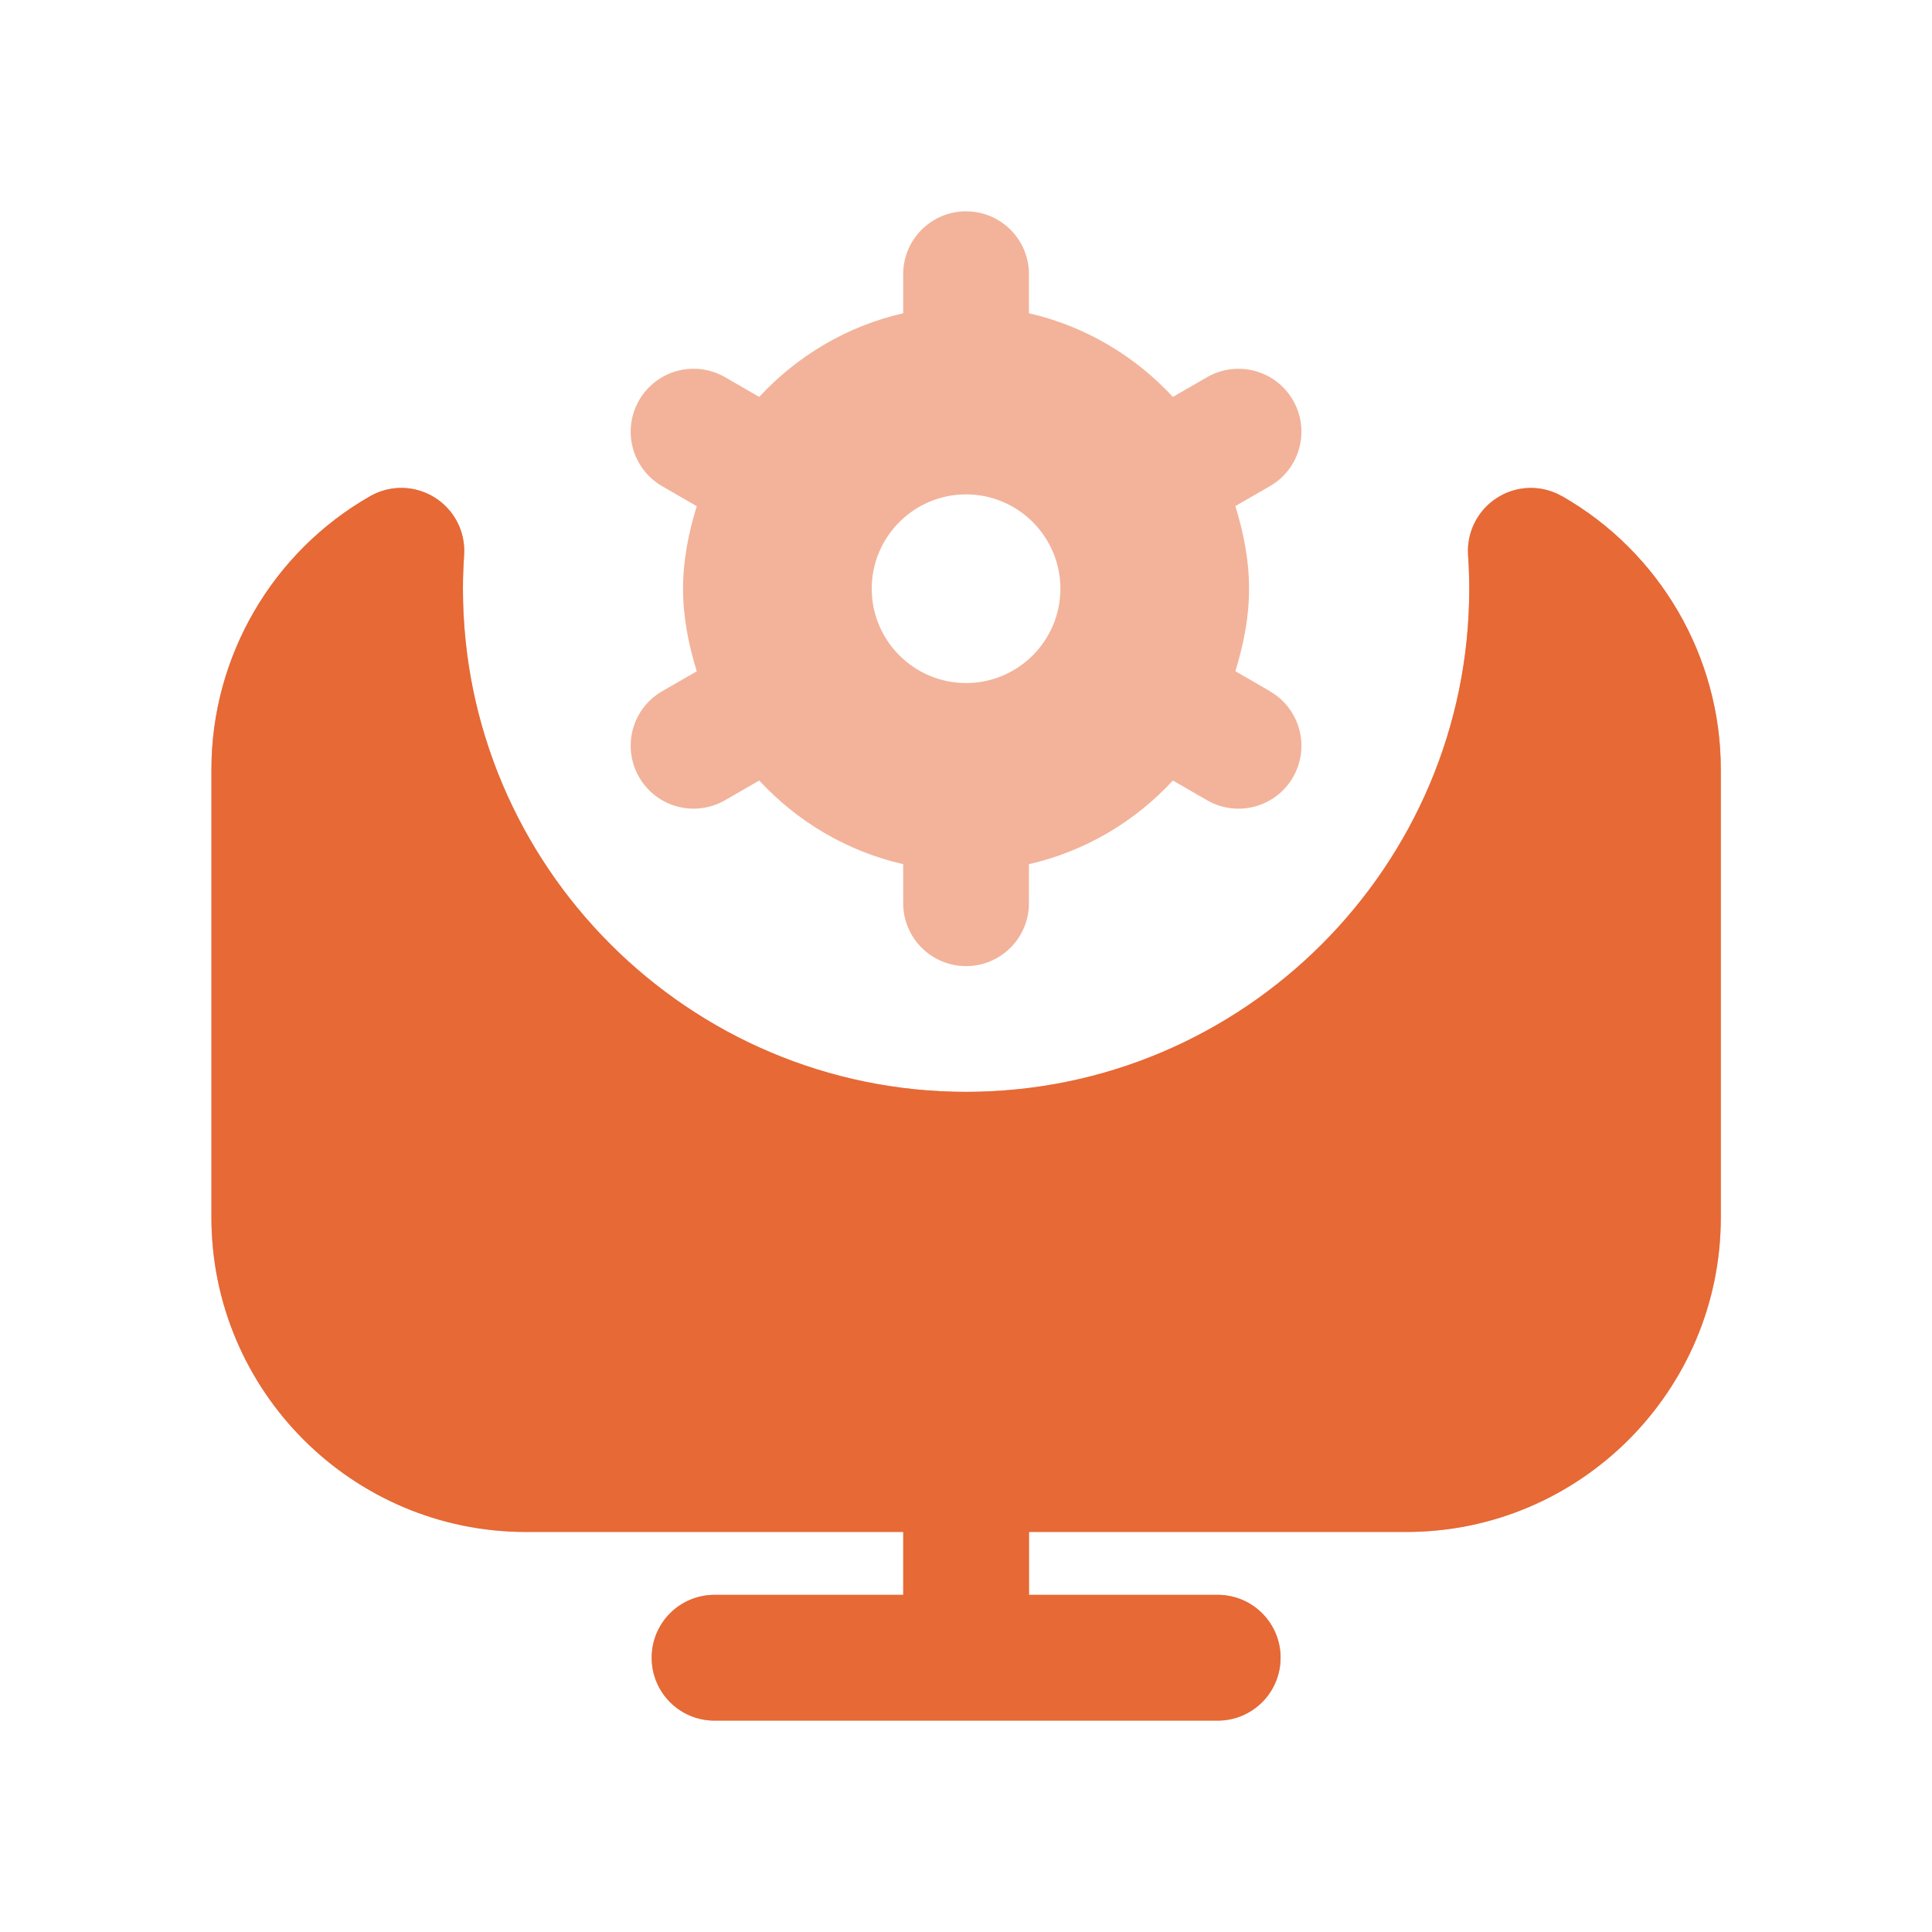
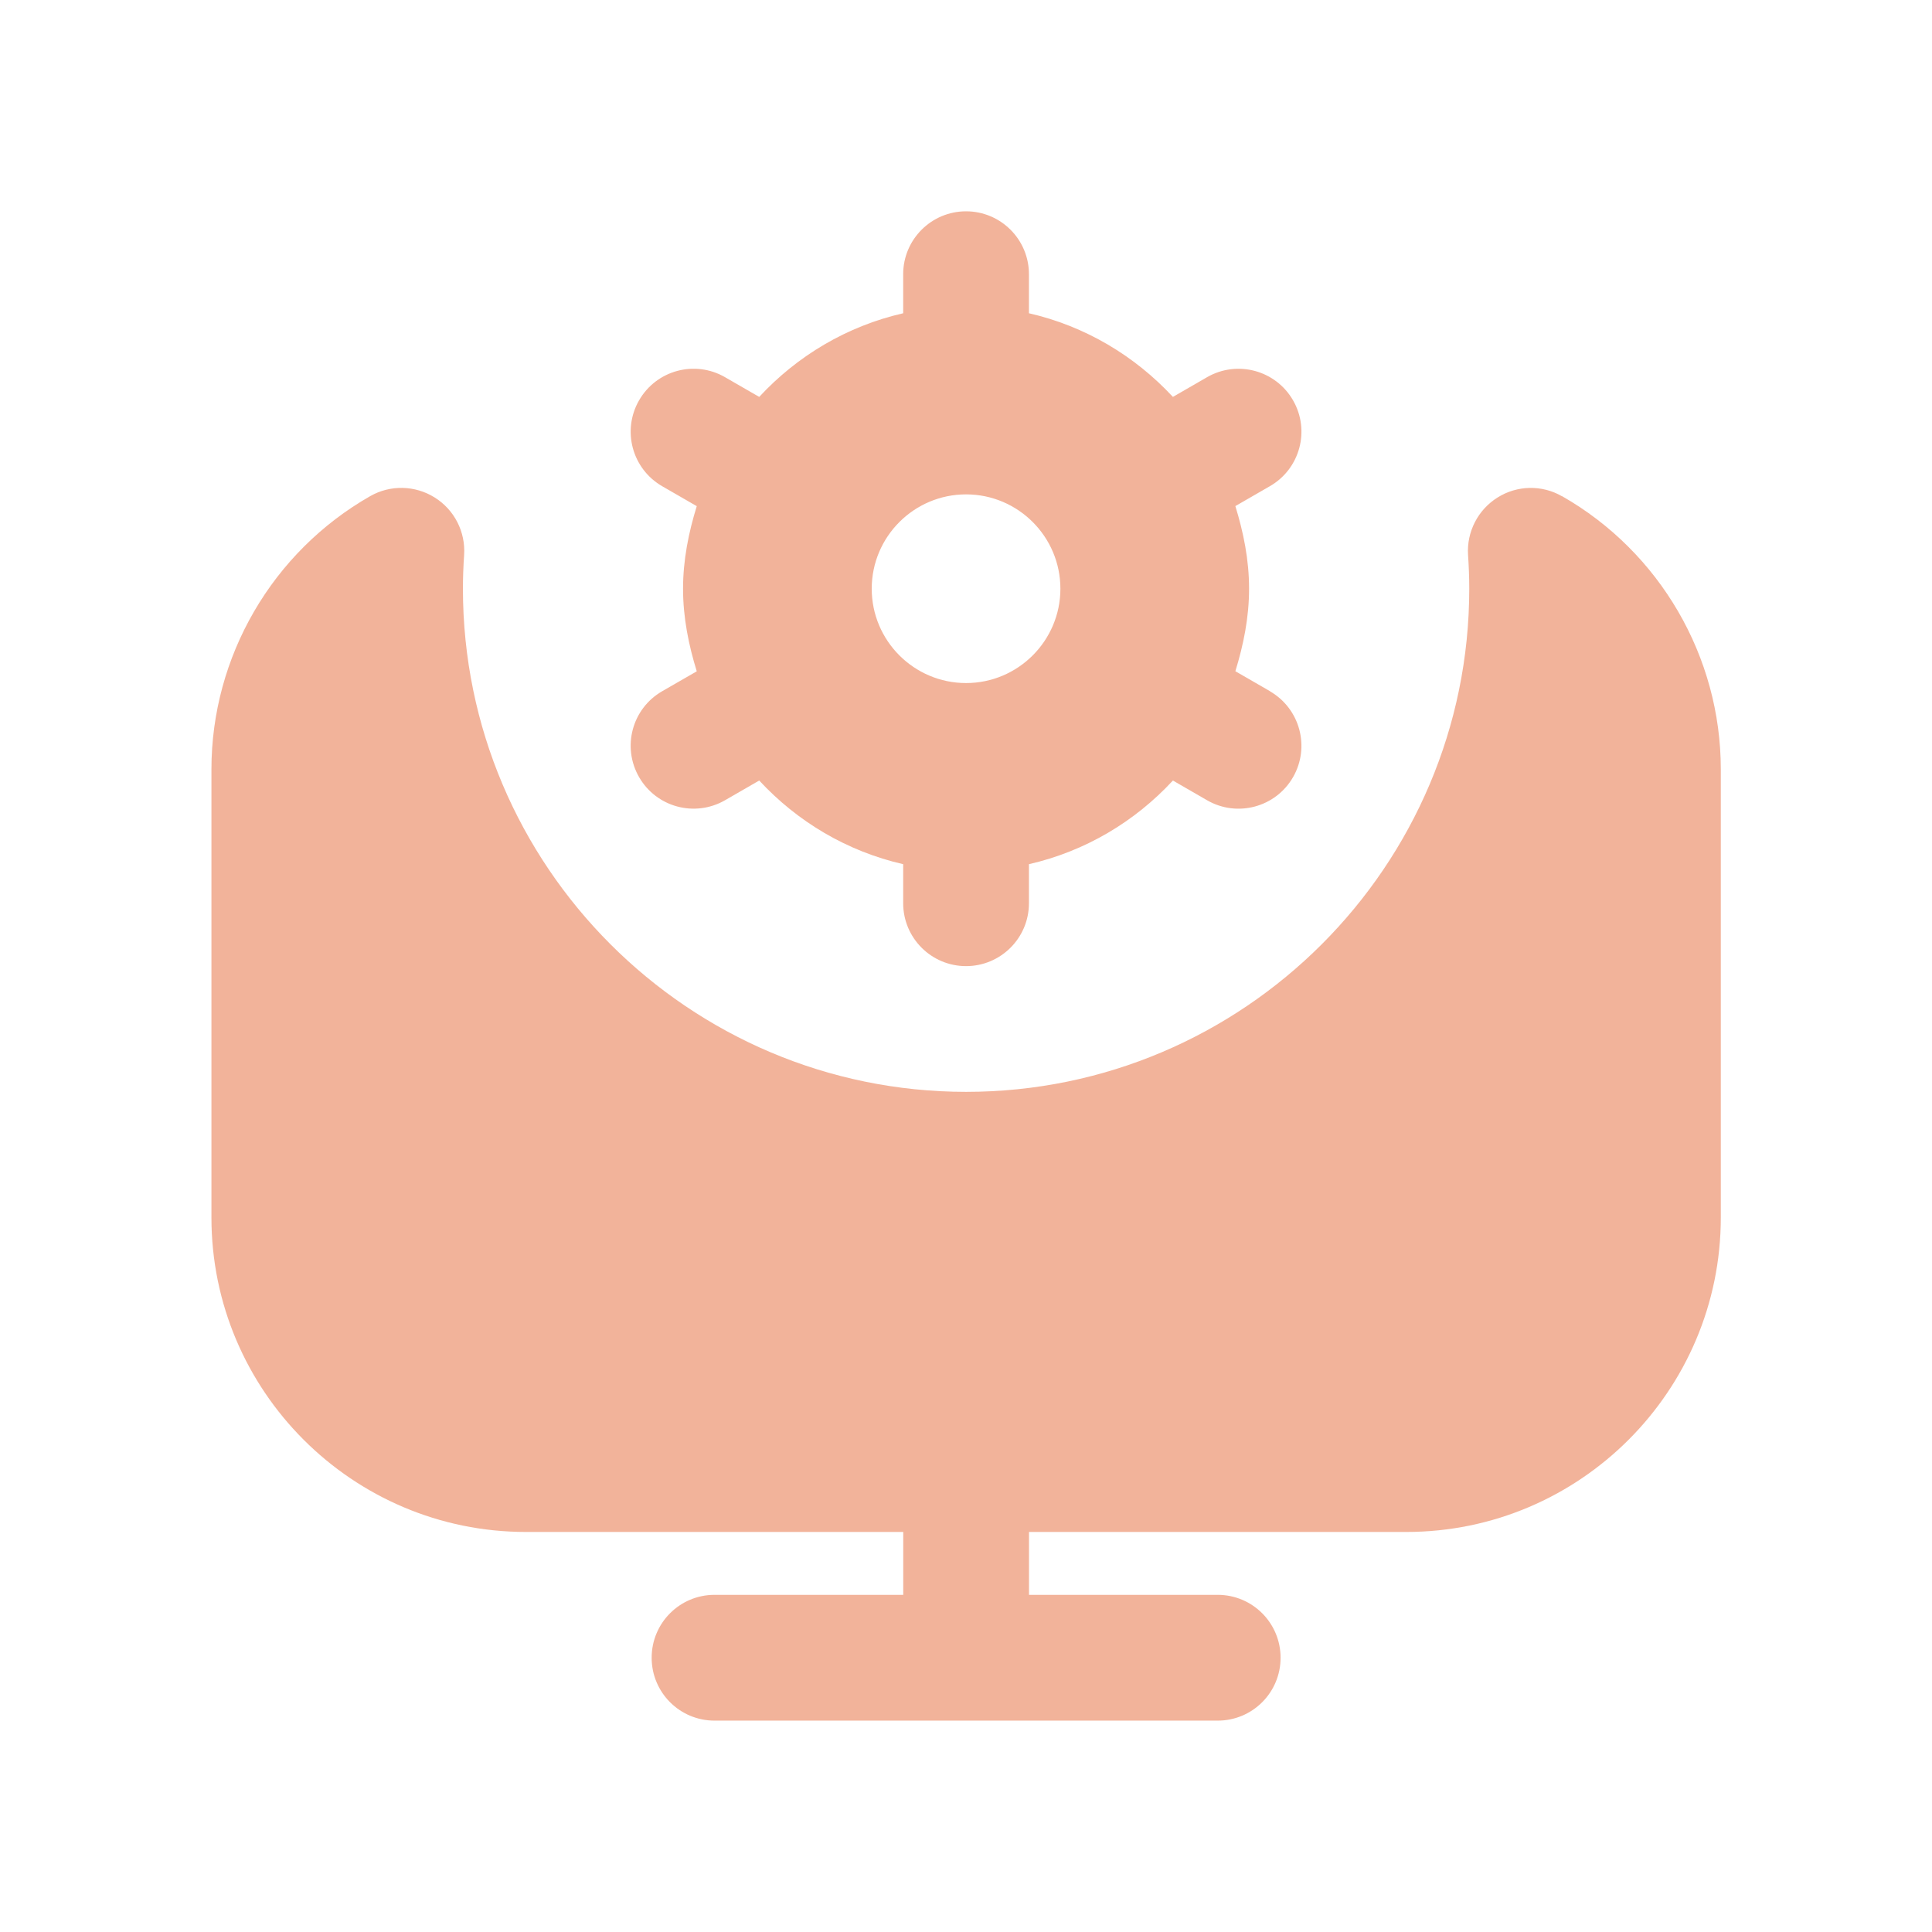
<svg xmlns="http://www.w3.org/2000/svg" width="64" height="64" viewBox="0 0 64 64" fill="none">
  <g clip-path="url(#clip0_6669_5506)">
    <path d="M51.741 16.438C51.079 16.056 50.254 16.073 49.608 16.481C48.958 16.887 48.583 17.617 48.631 18.381C48.656 18.75 48.671 19.125 48.671 19.502C48.671 28.692 41.194 36.169 32.004 36.169C22.814 36.169 15.335 28.69 15.335 19.5C15.335 19.123 15.35 18.75 15.375 18.379C15.423 17.615 15.05 16.885 14.398 16.479C13.748 16.073 12.927 16.056 12.264 16.435C9.018 18.285 7.004 21.754 7.004 25.485V40.331C7.004 46.075 11.677 50.748 17.421 50.748H29.921V52.831H23.671C22.518 52.831 21.587 53.763 21.587 54.915C21.587 56.067 22.518 56.998 23.671 56.998H40.337C41.489 56.998 42.421 56.067 42.421 54.915C42.421 53.763 41.489 52.831 40.337 52.831H34.087V50.748H46.587C52.331 50.748 57.004 46.075 57.004 40.331V25.485C57.004 21.754 54.987 18.285 51.743 16.435L51.741 16.438ZM42.069 22.896L40.923 22.235C41.191 21.365 41.377 20.458 41.377 19.5C41.377 18.542 41.191 17.635 40.923 16.765L42.069 16.104C43.066 15.529 43.408 14.256 42.833 13.26C42.258 12.262 40.985 11.921 39.987 12.494L38.854 13.148C37.593 11.79 35.952 10.804 34.085 10.377V9.083C34.085 7.933 33.152 7 32.002 7C30.852 7 29.919 7.933 29.919 9.083V10.377C28.052 10.804 26.408 11.79 25.15 13.148L24.016 12.494C23.018 11.919 21.746 12.262 21.171 13.26C20.596 14.258 20.939 15.531 21.935 16.106L23.081 16.767C22.812 17.637 22.627 18.544 22.627 19.502C22.627 20.46 22.812 21.367 23.081 22.238L21.935 22.898C20.937 23.473 20.596 24.746 21.171 25.744C21.746 26.742 23.018 27.083 24.016 26.51L25.15 25.856C26.41 27.215 28.052 28.2 29.919 28.627V29.921C29.919 31.071 30.852 32.004 32.002 32.004C33.152 32.004 34.085 31.071 34.085 29.921V28.627C35.952 28.2 37.596 27.215 38.854 25.856L39.987 26.51C40.985 27.085 42.258 26.742 42.833 25.746C43.408 24.748 43.064 23.475 42.069 22.9V22.896ZM32.002 22.627C30.279 22.627 28.877 21.225 28.877 19.502C28.877 17.779 30.279 16.377 32.002 16.377C33.725 16.377 35.127 17.779 35.127 19.502C35.127 21.225 33.725 22.627 32.002 22.627Z" fill="#E66936" fill-opacity="0.5" />
-     <path d="M51.741 16.437C51.079 16.056 50.254 16.073 49.608 16.481C48.958 16.887 48.583 17.616 48.631 18.381C48.656 18.75 48.671 19.125 48.671 19.502C48.671 28.692 41.194 36.169 32.004 36.169C22.814 36.169 15.335 28.689 15.335 19.5C15.335 19.123 15.35 18.75 15.375 18.379C15.423 17.614 15.05 16.885 14.398 16.479C13.748 16.073 12.927 16.056 12.264 16.435C9.018 18.285 7.004 21.754 7.004 25.485V40.331C7.004 46.075 11.677 50.748 17.421 50.748H29.921V52.831H23.671C22.518 52.831 21.587 53.762 21.587 54.914C21.587 56.066 22.518 56.998 23.671 56.998H40.337C41.489 56.998 42.421 56.066 42.421 54.914C42.421 53.762 41.489 52.831 40.337 52.831H34.087V50.748H46.587C52.331 50.748 57.004 46.075 57.004 40.331V25.485C57.004 21.754 54.987 18.285 51.743 16.435L51.741 16.437Z" fill="#E66936" />
  </g>
  <defs>
    <clipPath id="clip0_6669_5506">
      <rect width="50" height="50" fill="white" transform="translate(7 7)" />
    </clipPath>
  </defs>
</svg>